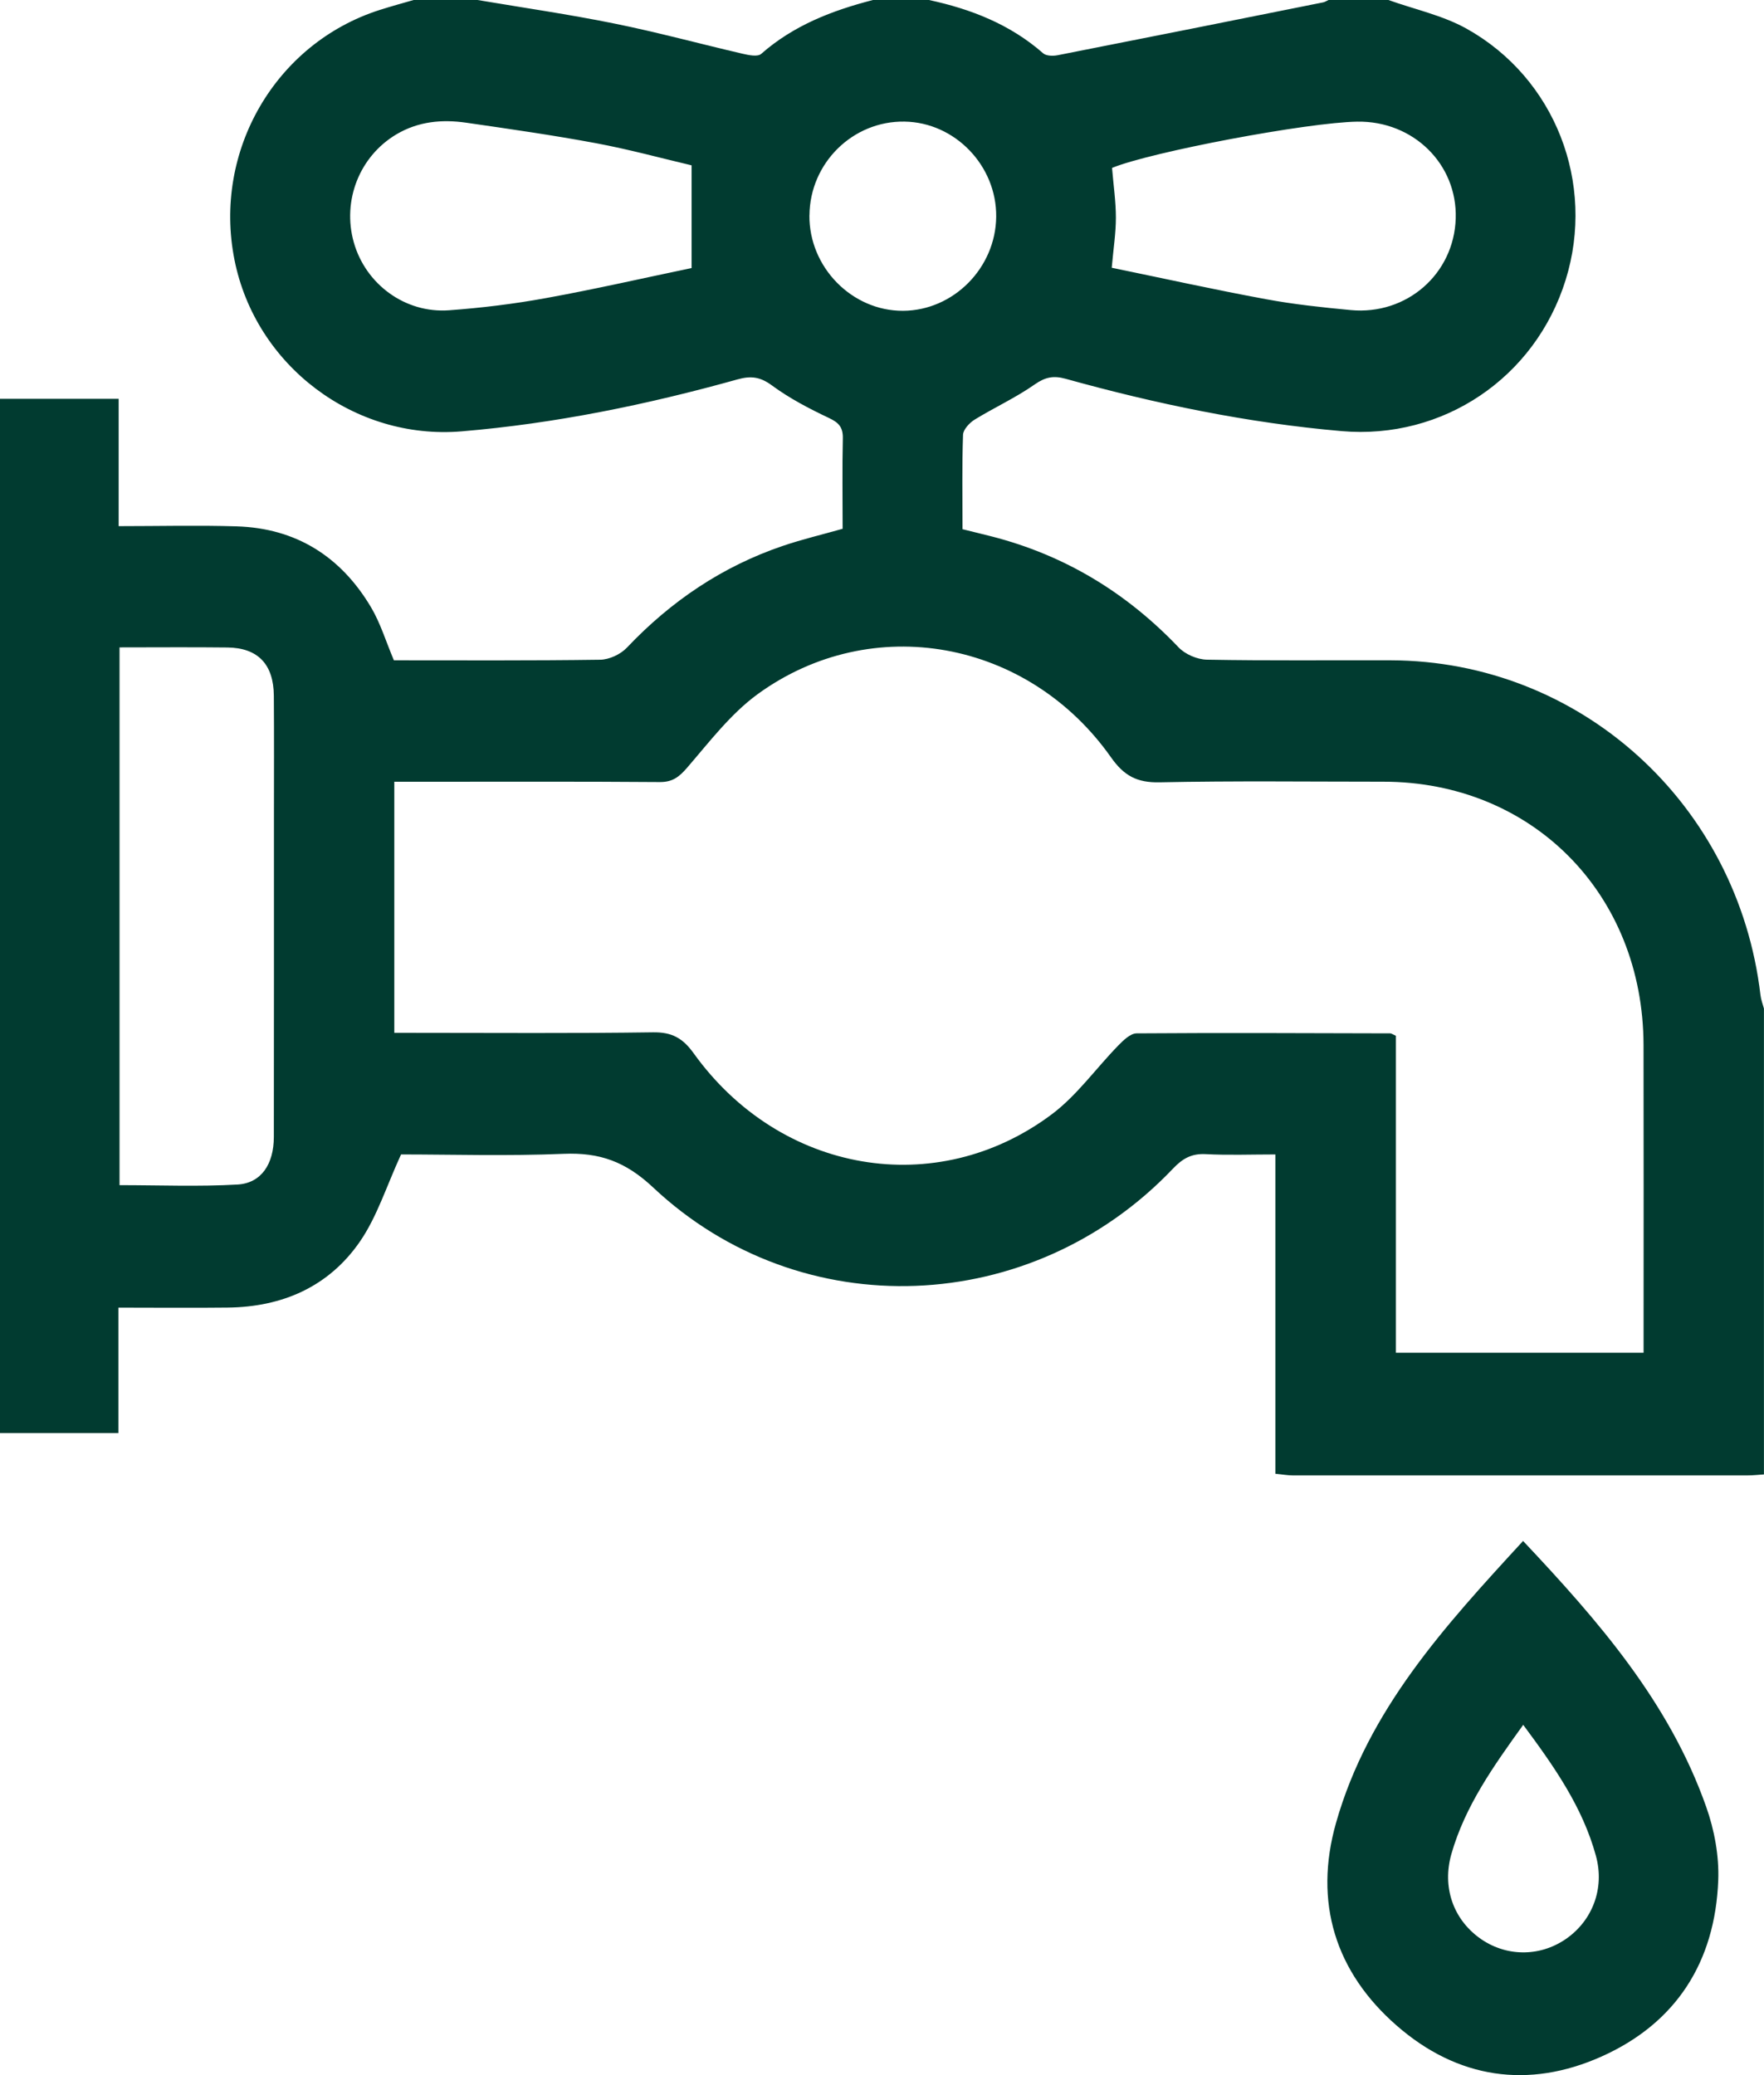
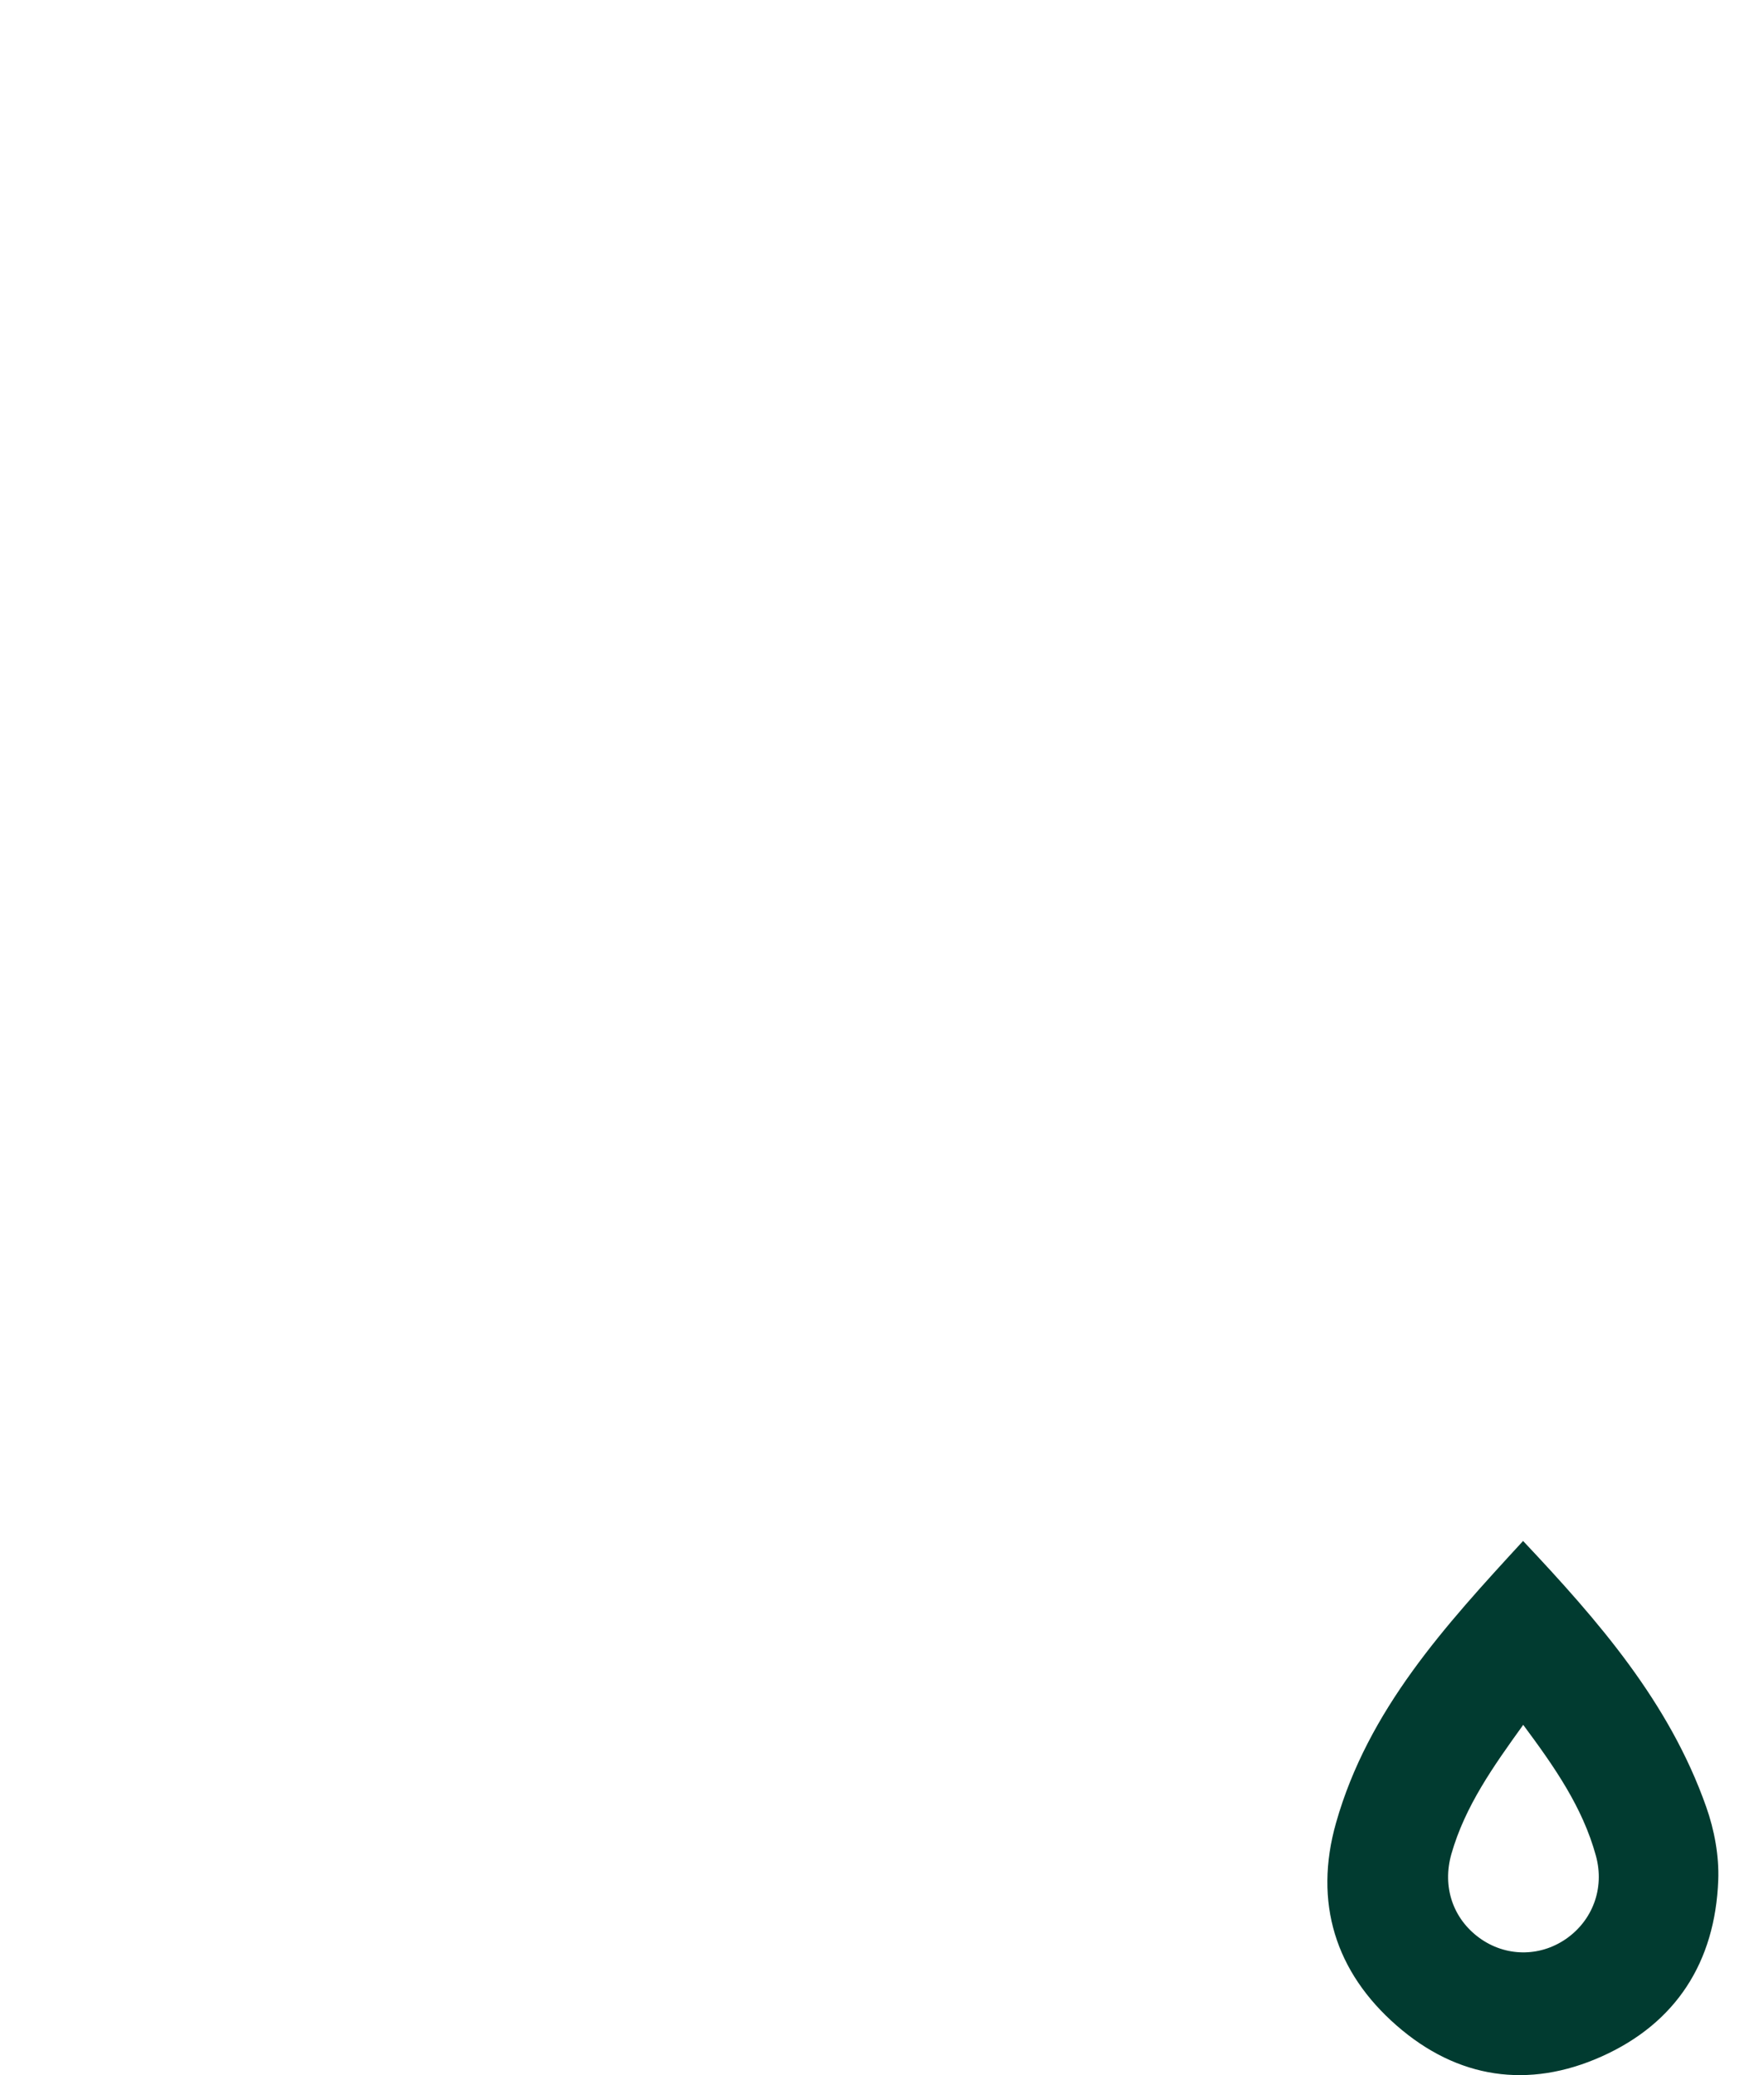
<svg xmlns="http://www.w3.org/2000/svg" fill="none" viewBox="0 0 34 40" height="40" width="34">
-   <path fill="#013B30" d="M7.972 0C7.754 0.063 7.534 0.123 7.318 0.192C5.309 0.834 4.102 2.912 4.519 5.007C4.925 7.049 6.83 8.487 8.895 8.315C10.702 8.164 12.471 7.8 14.216 7.313C14.474 7.241 14.653 7.263 14.879 7.43C15.217 7.679 15.597 7.877 15.977 8.057C16.169 8.147 16.251 8.238 16.245 8.455C16.232 9.026 16.241 9.598 16.241 10.193C15.849 10.304 15.465 10.395 15.093 10.521C13.927 10.916 12.934 11.586 12.082 12.485C11.96 12.614 11.742 12.715 11.566 12.717C10.233 12.736 8.9 12.728 7.592 12.728C7.438 12.364 7.333 12.012 7.152 11.707C6.568 10.723 5.702 10.181 4.561 10.146C3.82 10.123 3.078 10.142 2.287 10.142V7.688H-0.001V27.624H2.282V25.206C3.011 25.206 3.699 25.213 4.387 25.205C5.439 25.194 6.338 24.805 6.941 23.927C7.269 23.449 7.448 22.867 7.73 22.253C8.69 22.253 9.781 22.286 10.867 22.241C11.554 22.213 12.055 22.388 12.588 22.889C15.441 25.572 19.891 25.386 22.61 22.525C22.793 22.332 22.967 22.233 23.237 22.247C23.671 22.27 24.106 22.253 24.582 22.253V28.408C24.719 28.421 24.817 28.44 24.914 28.44C27.84 28.441 30.766 28.441 33.692 28.44C33.794 28.44 33.896 28.427 33.999 28.421C33.999 25.428 33.999 22.435 33.999 19.441C33.976 19.355 33.942 19.269 33.932 19.181C33.499 15.492 30.459 12.738 26.805 12.728C25.625 12.724 24.445 12.738 23.265 12.716C23.077 12.713 22.843 12.613 22.714 12.476C21.708 11.42 20.517 10.7 19.113 10.34C18.93 10.293 18.747 10.25 18.552 10.201C18.552 9.575 18.541 8.977 18.562 8.38C18.566 8.279 18.687 8.15 18.785 8.089C19.167 7.854 19.578 7.667 19.944 7.41C20.147 7.268 20.306 7.237 20.538 7.301C22.283 7.786 24.05 8.153 25.857 8.31C27.809 8.48 29.589 7.286 30.177 5.396C30.756 3.534 29.979 1.508 28.266 0.552C27.805 0.295 27.265 0.181 26.761 0C26.376 0 25.991 0 25.606 0C25.571 0.016 25.538 0.039 25.501 0.046C23.797 0.388 22.093 0.729 20.388 1.064C20.298 1.082 20.167 1.08 20.107 1.028C19.469 0.468 18.714 0.174 17.905 0H16.826C16.041 0.202 15.297 0.488 14.671 1.039C14.603 1.099 14.43 1.063 14.314 1.036C13.491 0.845 12.674 0.622 11.847 0.455C10.972 0.277 10.086 0.149 9.204 0C8.794 0 8.383 0 7.972 0H7.972ZM7.6 15.069H8.053C9.606 15.069 11.158 15.063 12.711 15.075C12.961 15.078 13.089 14.978 13.246 14.796C13.674 14.3 14.084 13.759 14.604 13.38C16.805 11.781 19.813 12.329 21.413 14.597C21.665 14.956 21.917 15.089 22.35 15.08C23.787 15.05 25.224 15.068 26.662 15.068C29.533 15.068 31.672 17.231 31.678 20.145C31.682 21.993 31.679 23.84 31.679 25.688C31.679 25.813 31.679 25.939 31.679 26.076H26.905V19.966C26.841 19.937 26.818 19.919 26.796 19.919C25.166 19.915 23.537 19.907 21.907 19.919C21.788 19.92 21.653 20.052 21.555 20.152C21.124 20.593 20.756 21.118 20.27 21.481C18.047 23.144 15.034 22.62 13.37 20.303C13.158 20.008 12.948 19.894 12.587 19.899C11.06 19.921 9.533 19.909 8.006 19.909C7.871 19.909 7.737 19.909 7.6 19.909V15.068V15.069ZM2.304 12.479C3.025 12.479 3.704 12.473 4.384 12.481C4.972 12.488 5.273 12.805 5.278 13.41C5.284 14.191 5.28 14.97 5.28 15.751C5.28 17.806 5.281 19.861 5.278 21.917C5.277 22.44 5.036 22.806 4.579 22.833C3.829 22.876 3.075 22.845 2.304 22.845V12.48V12.479ZM13.33 5.167C12.403 5.36 11.467 5.575 10.523 5.746C9.906 5.859 9.28 5.935 8.654 5.981C7.807 6.042 7.047 5.478 6.819 4.671C6.592 3.864 6.931 3.01 7.643 2.588C8.063 2.34 8.518 2.298 8.984 2.365C9.822 2.486 10.66 2.606 11.491 2.761C12.127 2.88 12.753 3.051 13.33 3.187V5.166V5.167ZM21.433 3.237C22.187 2.927 25.206 2.359 26.161 2.345C27.24 2.328 28.09 3.163 28.058 4.21C28.026 5.278 27.116 6.079 26.034 5.977C25.485 5.925 24.935 5.867 24.394 5.766C23.403 5.583 22.418 5.365 21.428 5.161C21.461 4.789 21.508 4.493 21.508 4.196C21.508 3.885 21.462 3.574 21.434 3.238L21.433 3.237ZM15.602 4.15C15.61 3.143 16.437 2.328 17.434 2.344C18.407 2.359 19.211 3.194 19.201 4.178C19.191 5.165 18.377 5.986 17.405 5.991C16.421 5.995 15.592 5.151 15.601 4.15H15.602Z" />
  <path fill="#013B30" d="M29.357 29.703C27.852 31.34 26.37 32.954 25.751 35.138C25.317 36.668 25.737 38.013 26.92 39.045C28.091 40.068 29.458 40.274 30.872 39.64C32.3 39 33.058 37.826 33.118 36.244C33.136 35.776 33.044 35.276 32.887 34.832C32.176 32.814 30.811 31.248 29.356 29.703H29.357ZM29.359 33.248C29.952 34.047 30.502 34.828 30.76 35.772C30.934 36.403 30.691 37.027 30.177 37.379C29.667 37.727 29.016 37.718 28.517 37.357C28.006 36.986 27.794 36.372 27.975 35.736C28.24 34.811 28.786 34.045 29.359 33.248Z" />
</svg>